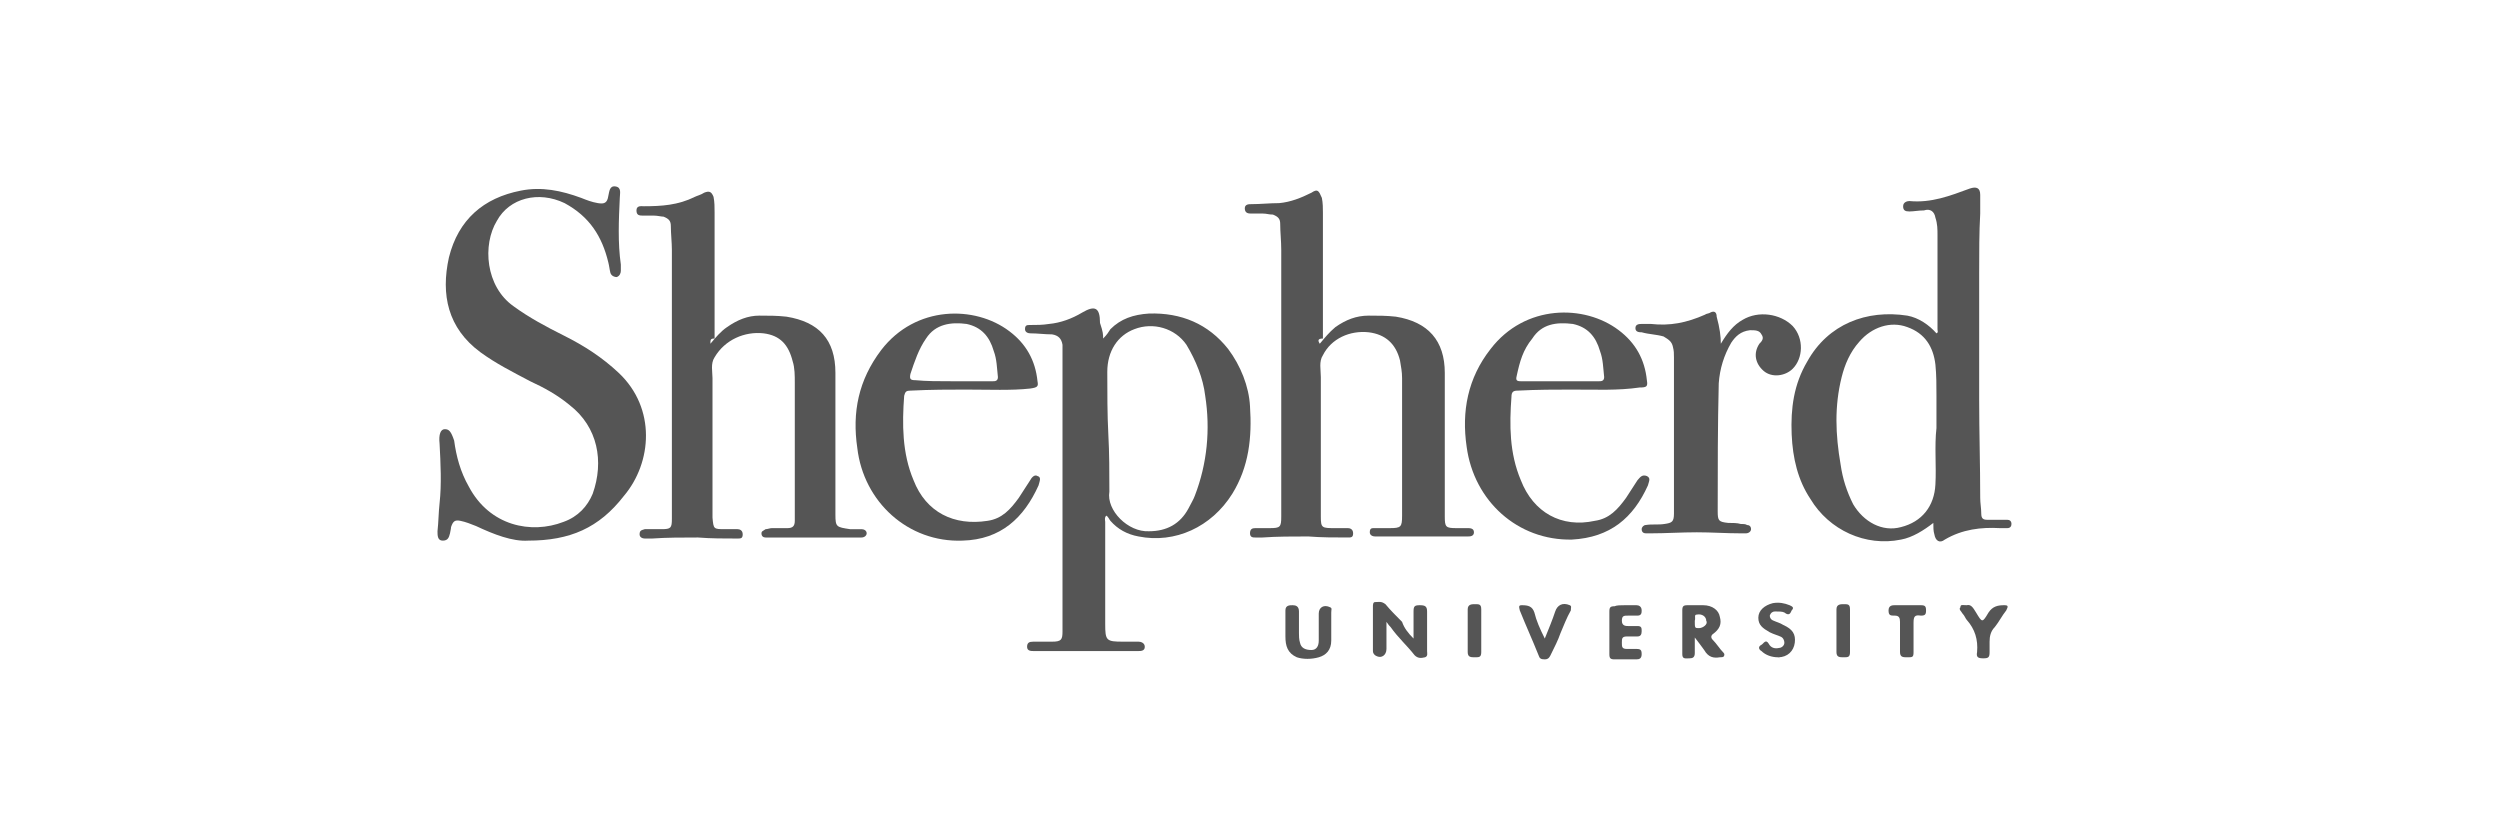
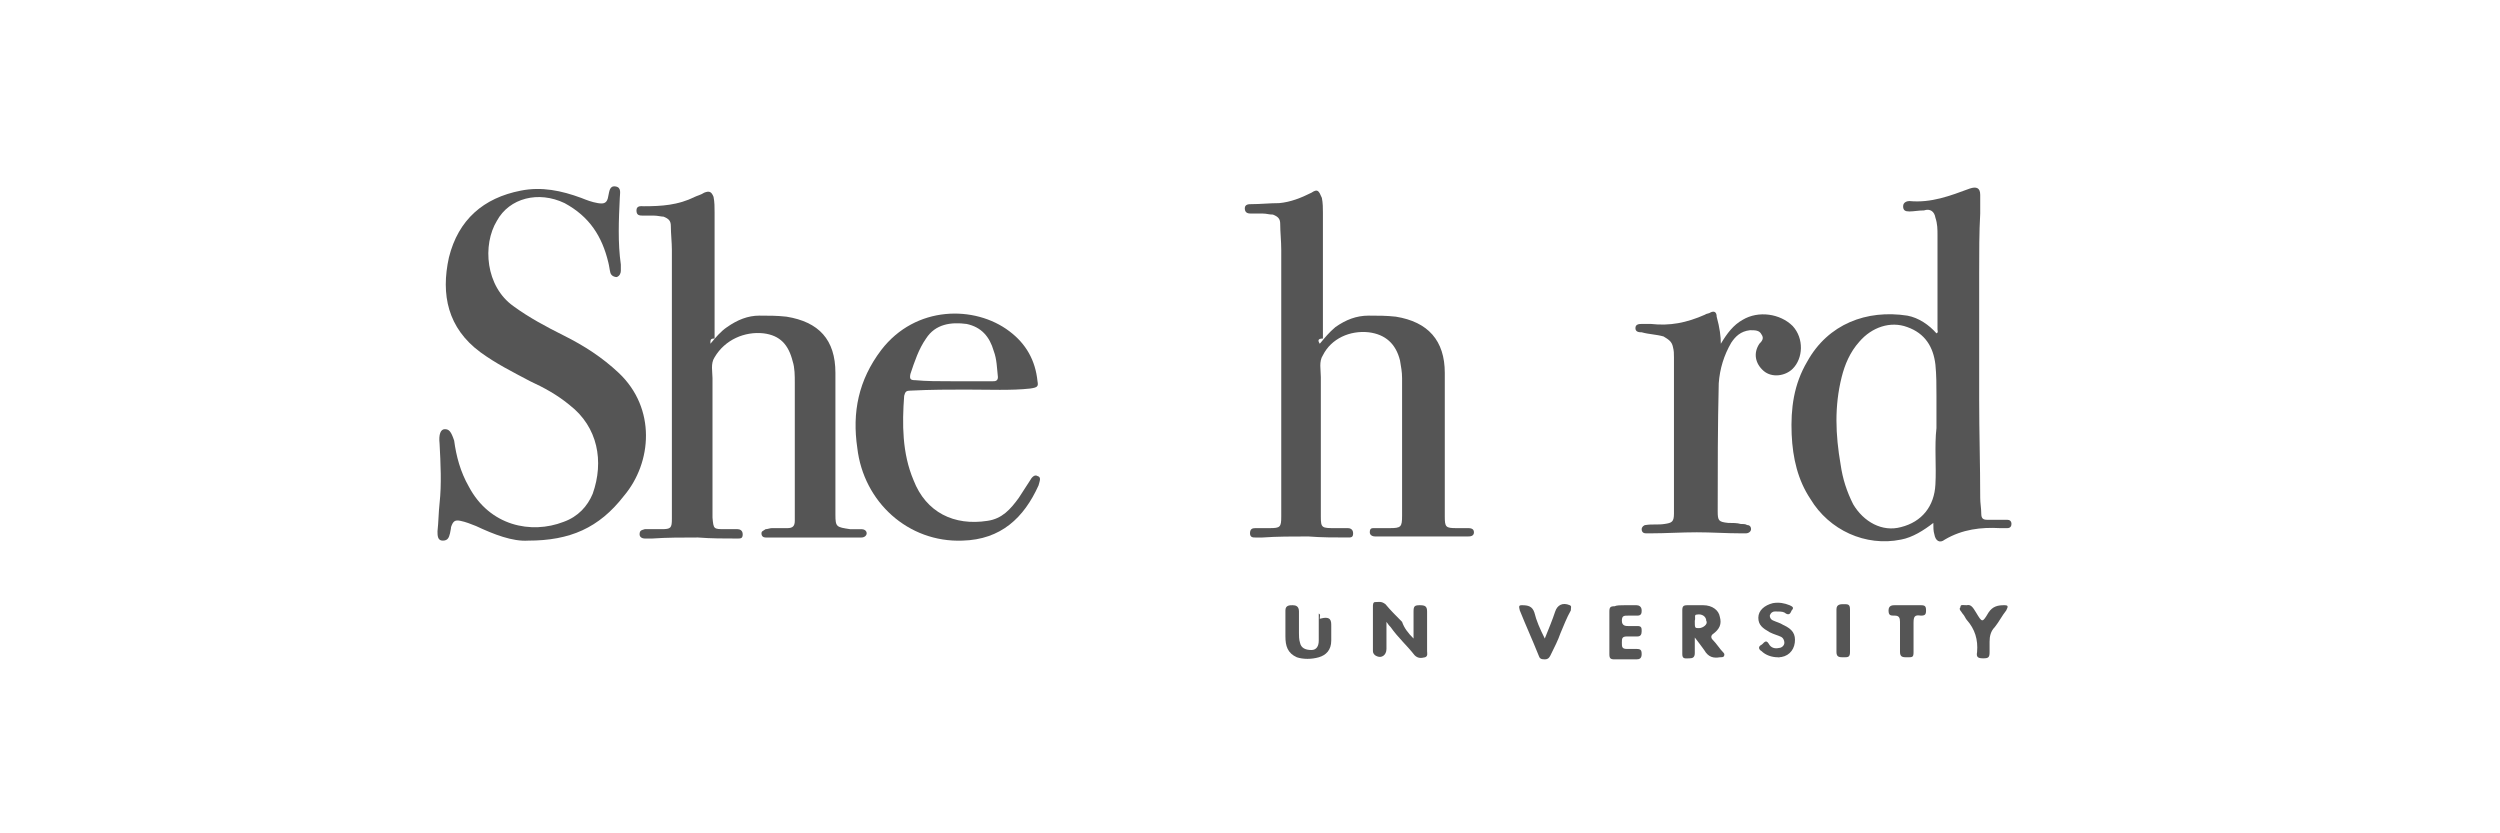
<svg xmlns="http://www.w3.org/2000/svg" version="1.1" id="Layer_1" x="0px" y="0px" viewBox="0 0 240 80" style="enable-background:new 0 0 240 80;" xml:space="preserve">
  <style type="text/css">
	.st0{fill:#555555;}
</style>
  <g>
    <path class="st0" d="M185.6,50.2c-0.9,0.7-2,1.4-3.1,1.6c-3.4,0.7-6.9-0.9-8.7-3.9c-1.2-1.8-1.7-3.9-1.8-6.2   c-0.1-2.5,0.2-4.8,1.5-7c2-3.6,5.7-5,9.6-4.4c1.1,0.2,2.1,0.9,2.8,1.7c0.2-0.1,0.1-0.2,0.1-0.4c0-3,0-5.9,0-9c0-0.6,0-1.1-0.2-1.7   c-0.1-0.6-0.5-0.9-1.1-0.7c-0.5,0-1,0.1-1.4,0.1c-0.4,0-0.6-0.1-0.6-0.5c0-0.4,0.4-0.5,0.6-0.5c2.1,0.2,3.9-0.5,5.8-1.2   c0.6-0.2,1-0.1,1,0.6c0,0.6,0,1.2,0,1.8c-0.1,1.8-0.1,3.7-0.1,5.7c0,4.1,0,8.1,0,12.2c0,3.1,0.1,6.2,0.1,9.4c0,0.5,0.1,1,0.1,1.5   s0.2,0.6,0.6,0.6c0.5,0,0.9,0,1.4,0c0.1,0,0.4,0,0.5,0c0.2,0,0.4,0.1,0.4,0.4c0,0.2-0.1,0.4-0.4,0.4s-0.5,0-0.7,0   c-1.8-0.1-3.6,0.1-5.3,1.1c-0.5,0.4-0.9,0.1-1-0.5C185.6,51,185.6,50.6,185.6,50.2z M185.9,41.1c0-1.1,0-2.1,0-3.1c0-1,0-2-0.1-3   c-0.2-1.7-1-3-2.7-3.6c-1.6-0.6-3.4,0-4.6,1.4c-0.9,1-1.4,2.2-1.7,3.4c-0.7,2.8-0.6,5.5-0.1,8.4c0.2,1.4,0.6,2.6,1.2,3.8   c1,1.7,2.8,2.7,4.6,2.2c2-0.5,3.2-2,3.3-4.1C185.9,44.8,185.7,42.8,185.9,41.1z" />
    <path class="st0" d="M68.2,33c0.5-0.6,1-1.2,1.6-1.6c1-0.7,2-1.1,3.1-1.1c0.9,0,1.7,0,2.6,0.1c3.1,0.5,4.7,2.2,4.7,5.4   c0,4.1,0,8,0,12.1c0,0.5,0,1,0,1.5c0,1.2,0.1,1.2,1.4,1.4c0.4,0,0.7,0,1.1,0c0.2,0,0.5,0.1,0.5,0.4c0,0.2-0.2,0.4-0.5,0.4   c-0.7,0-1.5,0-2.2,0c-2.2,0-4.3,0-6.5,0c-0.1,0-0.2,0-0.5,0c-0.2,0-0.4-0.1-0.4-0.4c0-0.2,0.1-0.2,0.4-0.4c0.2,0,0.4-0.1,0.6-0.1   c0.5,0,1,0,1.5,0c0.5,0,0.7-0.2,0.7-0.7c0-0.4,0-0.6,0-1c0-4.1,0-8.2,0-12.3c0-0.6,0-1.4-0.2-2c-0.4-1.6-1.2-2.5-2.8-2.7   c-1.8-0.2-3.7,0.6-4.7,2.3c-0.4,0.6-0.2,1.4-0.2,2c0,4.3,0,8.5,0,12.8c0,0.2,0,0.4,0,0.6c0.1,1.1,0.1,1.1,1.2,1.1   c0.4,0,0.9,0,1.2,0c0.2,0,0.5,0.1,0.5,0.5c0,0.4-0.2,0.4-0.5,0.4c-1.2,0-2.6,0-3.8-0.1c-1.5,0-3,0-4.4,0.1c-0.2,0-0.5,0-0.7,0   s-0.5-0.1-0.5-0.4c0-0.4,0.2-0.4,0.5-0.5c0.5,0,1.1,0,1.6,0c0.9,0,1-0.1,1-1c0-8.6,0-17.2,0-25.8c0-0.7-0.1-1.6-0.1-2.3   c0-0.5-0.2-0.7-0.7-0.9c-0.2,0-0.6-0.1-0.9-0.1c-0.4,0-0.6,0-1,0c-0.4,0-0.7,0-0.7-0.5c0-0.5,0.5-0.4,0.7-0.4   c1.7,0,3.3-0.1,4.9-0.9c0.2-0.1,0.6-0.2,0.9-0.4c0.5-0.2,0.7-0.1,0.9,0.4c0.1,0.5,0.1,1,0.1,1.5c0,4.1,0,8,0,12.1   C68.2,32.5,68.2,32.6,68.2,33z" />
    <path class="st0" d="M126.7,33c0.5-0.6,0.9-1.1,1.5-1.6c1-0.7,2-1.1,3.2-1.1c0.9,0,1.7,0,2.6,0.1c3.1,0.5,4.7,2.3,4.7,5.4   c0,4.1,0,8,0,12.1c0,0.6,0,1.1,0,1.7c0,1,0.1,1.1,1.1,1.1c0.4,0,0.7,0,1.1,0c0.2,0,0.6,0,0.6,0.4c0,0.4-0.4,0.4-0.6,0.4   c-0.9,0-1.7,0-2.6,0c-2,0-3.9,0-5.9,0c-0.1,0-0.2,0-0.4,0c-0.2,0-0.5-0.1-0.5-0.4c0-0.4,0.2-0.4,0.4-0.4c0.5,0,1,0,1.5,0   c1.1,0,1.2-0.1,1.2-1.2c0-4.4,0-8.7,0-13.2c0-0.6-0.1-1.1-0.2-1.7c-0.4-1.6-1.4-2.5-3-2.7c-1.8-0.2-3.6,0.6-4.4,2.2   c-0.4,0.6-0.2,1.4-0.2,2.1c0,4.3,0,8.5,0,12.8c0,0.2,0,0.4,0,0.6c0,1.1,0.1,1.1,1.4,1.1c0.4,0,0.7,0,1.2,0c0.2,0,0.5,0.1,0.5,0.5   c0,0.4-0.2,0.4-0.5,0.4c-1.2,0-2.6,0-3.8-0.1c-1.5,0-3,0-4.4,0.1c-0.2,0-0.5,0-0.7,0s-0.5,0-0.5-0.4c0-0.4,0.2-0.5,0.5-0.5   c0.5,0,0.9,0,1.4,0c1,0,1.1-0.1,1.1-1.1c0-8.5,0-17,0-25.6c0-0.9-0.1-1.7-0.1-2.5c0-0.5-0.2-0.7-0.7-0.9c-0.4,0-0.6-0.1-1-0.1   c-0.4,0-0.7,0-1.1,0c-0.2,0-0.6,0-0.6-0.5c0-0.4,0.4-0.4,0.6-0.4c0.9,0,1.8-0.1,2.7-0.1c1.1-0.1,2.1-0.5,3.1-1   c0.6-0.4,0.7-0.2,1,0.5c0.1,0.5,0.1,1,0.1,1.4c0,4.1,0,8,0,12.1C126.5,32.5,126.5,32.7,126.7,33z" />
-     <path class="st0" d="M105.9,32.5c0.4-0.4,0.5-0.6,0.7-0.9c1-1,2.2-1.4,3.7-1.5c3.1-0.1,5.7,1,7.6,3.4c1.2,1.6,2,3.6,2.1,5.5   c0.2,3-0.1,5.8-1.7,8.4c-2,3.2-5.5,4.8-9,4.1c-1.1-0.2-2-0.7-2.7-1.5c-0.1-0.1-0.2-0.4-0.4-0.5c-0.2,0.2-0.1,0.5-0.1,0.6   c0,3.3,0,6.6,0,9.8c0,1.6,0.1,1.7,1.7,1.7c0.5,0,1,0,1.5,0c0.2,0,0.6,0.1,0.6,0.5c0,0.4-0.4,0.4-0.6,0.4c-3.3,0-6.6,0-10.1,0   c-0.2,0-0.6,0-0.6-0.4c0-0.4,0.2-0.5,0.6-0.5c0.6,0,1.2,0,1.8,0c0.9,0,1-0.2,1-1c0-4.1,0-8.2,0-12.3c0-4.8,0-9.5,0-14.3   c0-0.2,0-0.6,0-0.9c-0.1-0.6-0.4-0.9-1-1c-0.7,0-1.4-0.1-2.1-0.1c-0.2,0-0.5-0.1-0.5-0.4c0-0.4,0.2-0.4,0.5-0.4   c0.6,0,1.2,0,1.8-0.1c1.1-0.1,2.2-0.5,3.2-1.1c1.2-0.7,1.7-0.5,1.7,1C105.9,31.9,105.9,32.1,105.9,32.5z M110.3,51   c1.7,0,3-0.7,3.8-2.2c0.2-0.4,0.5-0.9,0.6-1.2c1.2-3.1,1.5-6.4,1-9.6c-0.2-1.7-0.9-3.4-1.8-4.9c-1.1-1.6-3.2-2.2-5-1.5   c-1.6,0.6-2.6,2.1-2.6,4.1s0,4.1,0.1,6c0.1,1.8,0.1,3.7,0.1,5.5C106.2,49,108.3,51.1,110.3,51z" />
    <path class="st0" d="M50.7,51.9c-1.5,0.1-3.3-0.6-5-1.4c-0.5-0.2-1-0.4-1.5-0.5c-0.5-0.1-0.7,0-0.9,0.6c0,0.2-0.1,0.5-0.1,0.6   c-0.1,0.4-0.2,0.7-0.7,0.7c-0.5,0-0.5-0.5-0.5-0.9c0.1-0.9,0.1-1.8,0.2-2.7c0.2-1.8,0.1-3.8,0-5.7c-0.1-0.9,0.1-1.4,0.5-1.4   s0.6,0.2,0.9,1.1c0.2,1.5,0.6,3,1.4,4.4c2,3.8,6,4.6,9.1,3.4c1.4-0.5,2.3-1.5,2.8-2.7c1.1-3.1,0.5-6.4-2.2-8.5   c-1.2-1-2.5-1.7-3.8-2.3c-1.7-0.9-3.3-1.7-4.8-2.8c-3.1-2.3-3.8-5.5-3-9.1c0.9-3.6,3.3-5.7,6.9-6.4c2-0.4,3.9,0,5.8,0.7   c0.5,0.2,1,0.4,1.6,0.5c0.6,0.1,0.9,0,1-0.7c0.1-0.4,0.1-1,0.7-0.9s0.4,0.7,0.4,1.1c-0.1,2.1-0.2,4.3,0.1,6.4c0,0.2,0,0.5,0,0.6   c0,0.2-0.1,0.5-0.4,0.6c-0.2,0-0.5-0.1-0.6-0.4c-0.1-0.4-0.1-0.6-0.2-1c-0.6-2.5-1.8-4.4-4.2-5.7c-2.5-1.2-5.3-0.5-6.5,1.7   c-1.4,2.3-1.1,6.3,1.6,8.2c1.5,1.1,3.2,2,4.8,2.8c2,1,3.7,2.1,5.3,3.6c3.6,3.4,3.2,8.6,0.5,11.8C57.5,50.7,54.7,51.9,50.7,51.9z" />
-     <path class="st0" d="M150.9,37.4c-1.5,0-3.3,0-5.2,0.1c-0.4,0-0.6,0.1-0.6,0.6c-0.2,2.7-0.2,5.4,0.9,8c1.2,3.1,3.9,4.6,7.1,3.9   c1.4-0.2,2.2-1.1,3-2.2c0.4-0.6,0.7-1.1,1.1-1.7c0.2-0.2,0.4-0.6,0.9-0.4c0.4,0.2,0.2,0.5,0.1,0.9c-1.4,3.1-3.6,5-7.3,5.2   c-5.2,0.1-9.4-3.7-10.1-8.9c-0.5-3.4,0.1-6.6,2.3-9.4c3.3-4.3,9-4.3,12.3-1.8c1.6,1.2,2.5,2.8,2.7,4.8c0.1,0.6,0,0.7-0.7,0.7   C155.3,37.5,153.4,37.4,150.9,37.4z M149.7,36.6c1.2,0,2.5,0,3.8,0c0.2,0,0.5,0,0.5-0.4c-0.1-0.9-0.1-1.7-0.4-2.5   c-0.4-1.4-1.2-2.3-2.6-2.6c-1.6-0.2-3,0-3.9,1.4c-0.9,1.1-1.2,2.2-1.5,3.6c-0.1,0.4,0,0.5,0.4,0.5   C147.2,36.6,148.5,36.6,149.7,36.6z" />
    <path class="st0" d="M92.7,37.4c-1.5,0-3.3,0-5.3,0.1c-0.4,0-0.5,0.1-0.6,0.5c-0.2,2.7-0.2,5.5,0.9,8.1c1.2,3.1,3.9,4.4,7.1,3.9   c1.4-0.2,2.2-1.1,3-2.2c0.4-0.6,0.7-1.1,1.1-1.7c0.1-0.2,0.4-0.6,0.7-0.4c0.4,0.1,0.2,0.5,0.1,0.9c-1.4,3.1-3.6,5.2-7.3,5.3   c-5.2,0.2-9.5-3.7-10.1-8.9c-0.5-3.4,0.1-6.5,2.3-9.4c3.3-4.3,9-4.3,12.3-1.8c1.6,1.2,2.5,2.8,2.7,4.8c0.1,0.5,0,0.6-0.7,0.7   C97.1,37.5,95,37.4,92.7,37.4z M91.5,36.6c1.2,0,2.6,0,3.8,0c0.2,0,0.5,0,0.5-0.4c-0.1-0.9-0.1-1.7-0.4-2.5   c-0.4-1.4-1.2-2.3-2.6-2.6c-1.5-0.2-3,0-3.9,1.4c-0.7,1-1.1,2.2-1.5,3.4c-0.1,0.5,0,0.6,0.5,0.6C88.9,36.6,90.1,36.6,91.5,36.6z" />
    <path class="st0" d="M165.2,33c0.6-1,1.2-1.8,2.1-2.3c1.5-0.9,3.6-0.6,4.8,0.6c1.1,1.2,1,3.1,0,4.1c-0.7,0.7-2,0.9-2.8,0.2   s-1-1.7-0.4-2.6c0.2-0.2,0.5-0.5,0.2-0.9c-0.2-0.4-0.6-0.4-1.1-0.4c-0.9,0.1-1.4,0.6-1.8,1.2c-0.7,1.2-1.1,2.5-1.2,3.9   c-0.1,4.1-0.1,8.2-0.1,12.3c0,0.9,0.1,1,1,1.1c0.4,0,0.9,0,1.2,0.1c0.2,0,0.5,0,0.6,0.1c0.2,0,0.4,0.1,0.4,0.4   c0,0.2-0.2,0.4-0.5,0.4c-0.1,0-0.2,0-0.5,0c-1.4,0-2.8-0.1-4.2-0.1c-1.5,0-3,0.1-4.4,0.1c-0.1,0-0.4,0-0.5,0   c-0.2,0-0.4-0.1-0.4-0.4c0-0.2,0.2-0.4,0.4-0.4c0.6-0.1,1.2,0,1.8-0.1c0.7-0.1,0.9-0.2,0.9-1c0-5,0-10,0-15c0-0.4,0-0.6-0.1-1   c-0.1-0.5-0.4-0.7-0.9-1c-0.7-0.2-1.4-0.2-2.1-0.4c-0.2,0-0.6,0-0.6-0.4s0.4-0.4,0.6-0.4s0.6,0,0.9,0c1.8,0.2,3.4-0.1,5.2-0.9   c0.1-0.1,0.4-0.1,0.5-0.2c0.4-0.2,0.6,0,0.6,0.4C165.1,31.5,165.2,32.3,165.2,33z" />
    <path class="st0" d="M135.7,61.3c0-1,0-1.8,0-2.6c0-0.5,0.1-0.6,0.6-0.6c0.5,0,0.7,0.1,0.7,0.6c0,1.2,0,2.6,0,3.8   c0,0.2,0.1,0.5-0.2,0.6c-0.4,0.1-0.7,0.1-1-0.2c-0.7-0.9-1.6-1.7-2.3-2.7c-0.1-0.1-0.2-0.2-0.4-0.5c0,1,0,1.7,0,2.6   c0,0.6-0.5,1-1.1,0.6c-0.1-0.1-0.2-0.2-0.2-0.4c0-1.5,0-2.8,0-4.3c0-0.1,0-0.4,0.2-0.4c0.4,0,0.6-0.1,1,0.2c0.5,0.6,1,1.1,1.6,1.7   C134.8,60.3,135.2,60.8,135.7,61.3z" />
    <path class="st0" d="M162.7,61.2c0,0.6,0,1,0,1.5c0,0.4-0.2,0.5-0.5,0.5c-0.4,0-0.7,0.1-0.7-0.4c0-1.4,0-2.7,0-4.2   c0-0.4,0.1-0.5,0.5-0.5c0.5,0,1,0,1.5,0c0.9,0,1.5,0.5,1.6,1.1c0.2,0.7,0,1.2-0.7,1.7c-0.2,0.2-0.1,0.4,0,0.5   c0.4,0.4,0.7,0.9,1,1.2c0.1,0.1,0.2,0.2,0.1,0.4c-0.1,0.1-0.2,0.1-0.4,0.1c-0.6,0.1-1.1,0-1.5-0.7C163.3,62,163.1,61.7,162.7,61.2z    M162.7,59.6c0,0.7,0,0.7,0.4,0.7s0.9-0.4,0.7-0.7c0-0.4-0.4-0.7-0.9-0.6C162.6,59,162.8,59.3,162.7,59.6z" />
-     <path class="st0" d="M127.8,60.1c0,0.5,0,1,0,1.4c0,0.9-0.5,1.4-1.2,1.6c-0.7,0.2-1.5,0.2-2.1,0c-0.9-0.4-1.1-1.1-1.1-2   s0-1.6,0-2.5c0-0.5,0.4-0.5,0.7-0.5s0.6,0.1,0.6,0.6c0,0.7,0,1.4,0,2.1c0,0.2,0,0.6,0.1,0.9c0.1,0.5,0.5,0.7,1.1,0.7   c0.5,0,0.7-0.4,0.7-0.9c0-0.9,0-1.7,0-2.6c0-0.6,0.5-0.9,1.1-0.6c0.2,0.1,0.1,0.2,0.1,0.5C127.8,59.1,127.8,59.6,127.8,60.1   L127.8,60.1z" />
+     <path class="st0" d="M127.8,60.1c0,0.5,0,1,0,1.4c0,0.9-0.5,1.4-1.2,1.6c-0.7,0.2-1.5,0.2-2.1,0c-0.9-0.4-1.1-1.1-1.1-2   s0-1.6,0-2.5c0-0.5,0.4-0.5,0.7-0.5s0.6,0.1,0.6,0.6c0,0.7,0,1.4,0,2.1c0,0.2,0,0.6,0.1,0.9c0.1,0.5,0.5,0.7,1.1,0.7   c0.5,0,0.7-0.4,0.7-0.9c0-0.9,0-1.7,0-2.6c0.2,0.1,0.1,0.2,0.1,0.5C127.8,59.1,127.8,59.6,127.8,60.1   L127.8,60.1z" />
    <path class="st0" d="M156,58.1c0.4,0,0.7,0,1.1,0c0.2,0,0.5,0.1,0.5,0.5c0,0.2,0,0.5-0.4,0.5c-0.2,0-0.6,0-0.9,0   c-0.4,0-0.6,0-0.6,0.5c0,0.5,0.4,0.5,0.6,0.5s0.6,0,0.9,0c0.4,0,0.4,0.2,0.4,0.5s-0.1,0.5-0.4,0.5c-0.4,0-0.6,0-1,0   c-0.5,0-0.5,0.2-0.5,0.6c0,0.4,0,0.6,0.5,0.6c0.2,0,0.6,0,0.9,0c0.4,0,0.5,0.1,0.5,0.5c0,0.4-0.2,0.5-0.5,0.5c-0.7,0-1.5,0-2.1,0   c-0.4,0-0.5-0.1-0.5-0.5c0-1.4,0-2.7,0-4.1c0-0.4,0.1-0.5,0.5-0.5C155.2,58.1,155.6,58.1,156,58.1z" />
    <path class="st0" d="M170.7,63.1c-0.6,0-1.2-0.2-1.6-0.6c-0.2-0.1-0.4-0.4,0-0.6c0.2-0.1,0.4-0.6,0.7-0.1c0.2,0.4,0.6,0.5,1,0.4   c0.2,0,0.5-0.2,0.5-0.5c0-0.2-0.1-0.5-0.4-0.6c-0.2-0.1-0.6-0.2-1-0.4c-0.7-0.4-1.1-0.7-1.1-1.4s0.6-1.2,1.4-1.4   c0.6-0.1,1.1,0,1.6,0.2c0.2,0.1,0.5,0.2,0.2,0.5c-0.1,0.2-0.2,0.6-0.7,0.2c-0.2-0.1-0.5-0.1-0.9-0.1c-0.2,0-0.4,0.1-0.5,0.4   c0,0.2,0.1,0.4,0.4,0.5c0.2,0.1,0.6,0.2,0.9,0.4c0.9,0.4,1.2,0.9,1.1,1.7C172.2,62.5,171.6,63.1,170.7,63.1   C171,63.3,170.8,63.1,170.7,63.1z" />
    <path class="st0" d="M148.3,61.3c0.4-1,0.7-1.7,1-2.6c0.2-0.6,0.7-0.9,1.4-0.6c0.2,0.1,0.1,0.2,0.1,0.5c-0.4,0.7-0.7,1.5-1,2.2   c-0.2,0.6-0.6,1.4-0.9,2c-0.1,0.2-0.2,0.5-0.6,0.5c-0.4,0-0.5-0.1-0.6-0.4c-0.6-1.5-1.2-2.8-1.8-4.3c-0.1-0.4-0.1-0.5,0.2-0.5   c0.6,0,1,0.1,1.2,0.7C147.5,59.6,147.8,60.3,148.3,61.3z" />
    <path class="st0" d="M188.8,58.1c0.4-0.1,0.6,0.2,0.9,0.7c0.6,1,0.6,1,1.2,0c0.4-0.6,0.9-0.7,1.5-0.7c0.4,0,0.4,0.1,0.2,0.5   c-0.4,0.5-0.7,1.1-1.1,1.6c-0.4,0.4-0.5,0.9-0.5,1.4c0,0.4,0,0.6,0,1c0,0.5-0.1,0.6-0.6,0.6s-0.7-0.1-0.6-0.6   c0.1-1.2-0.2-2.2-1-3.1c-0.1-0.1-0.2-0.4-0.4-0.6c-0.1-0.2-0.4-0.4-0.2-0.6C188.2,58,188.4,58.1,188.8,58.1z" />
    <path class="st0" d="M182.4,61.1c0-0.5,0-1,0-1.4c0-0.4-0.1-0.6-0.5-0.6c-0.4,0-0.6,0-0.6-0.5s0.4-0.5,0.6-0.5c0.9,0,1.6,0,2.5,0   c0.4,0,0.5,0.1,0.5,0.5c0,0.4-0.1,0.5-0.5,0.5c-0.6-0.1-0.7,0.1-0.7,0.7c0,1,0,1.8,0,2.8c0,0.5-0.1,0.5-0.6,0.5   c-0.4,0-0.7,0-0.7-0.5C182.4,62,182.4,61.5,182.4,61.1L182.4,61.1z" />
-     <path class="st0" d="M142.2,60.6c0,0.6,0,1.4,0,2c0,0.5-0.2,0.5-0.6,0.5c-0.4,0-0.7,0-0.7-0.5c0-1.4,0-2.7,0-4.1   c0-0.5,0.4-0.5,0.7-0.5c0.4,0,0.6,0,0.6,0.5C142.2,59.2,142.2,59.9,142.2,60.6z" />
    <path class="st0" d="M177.6,60.6c0,0.6,0,1.4,0,2c0,0.5-0.2,0.5-0.6,0.5c-0.4,0-0.7,0-0.7-0.5c0-1.4,0-2.7,0-4.1   c0-0.5,0.4-0.5,0.7-0.5c0.4,0,0.6,0,0.6,0.5C177.6,59.2,177.6,59.9,177.6,60.6z" />
  </g>
</svg>